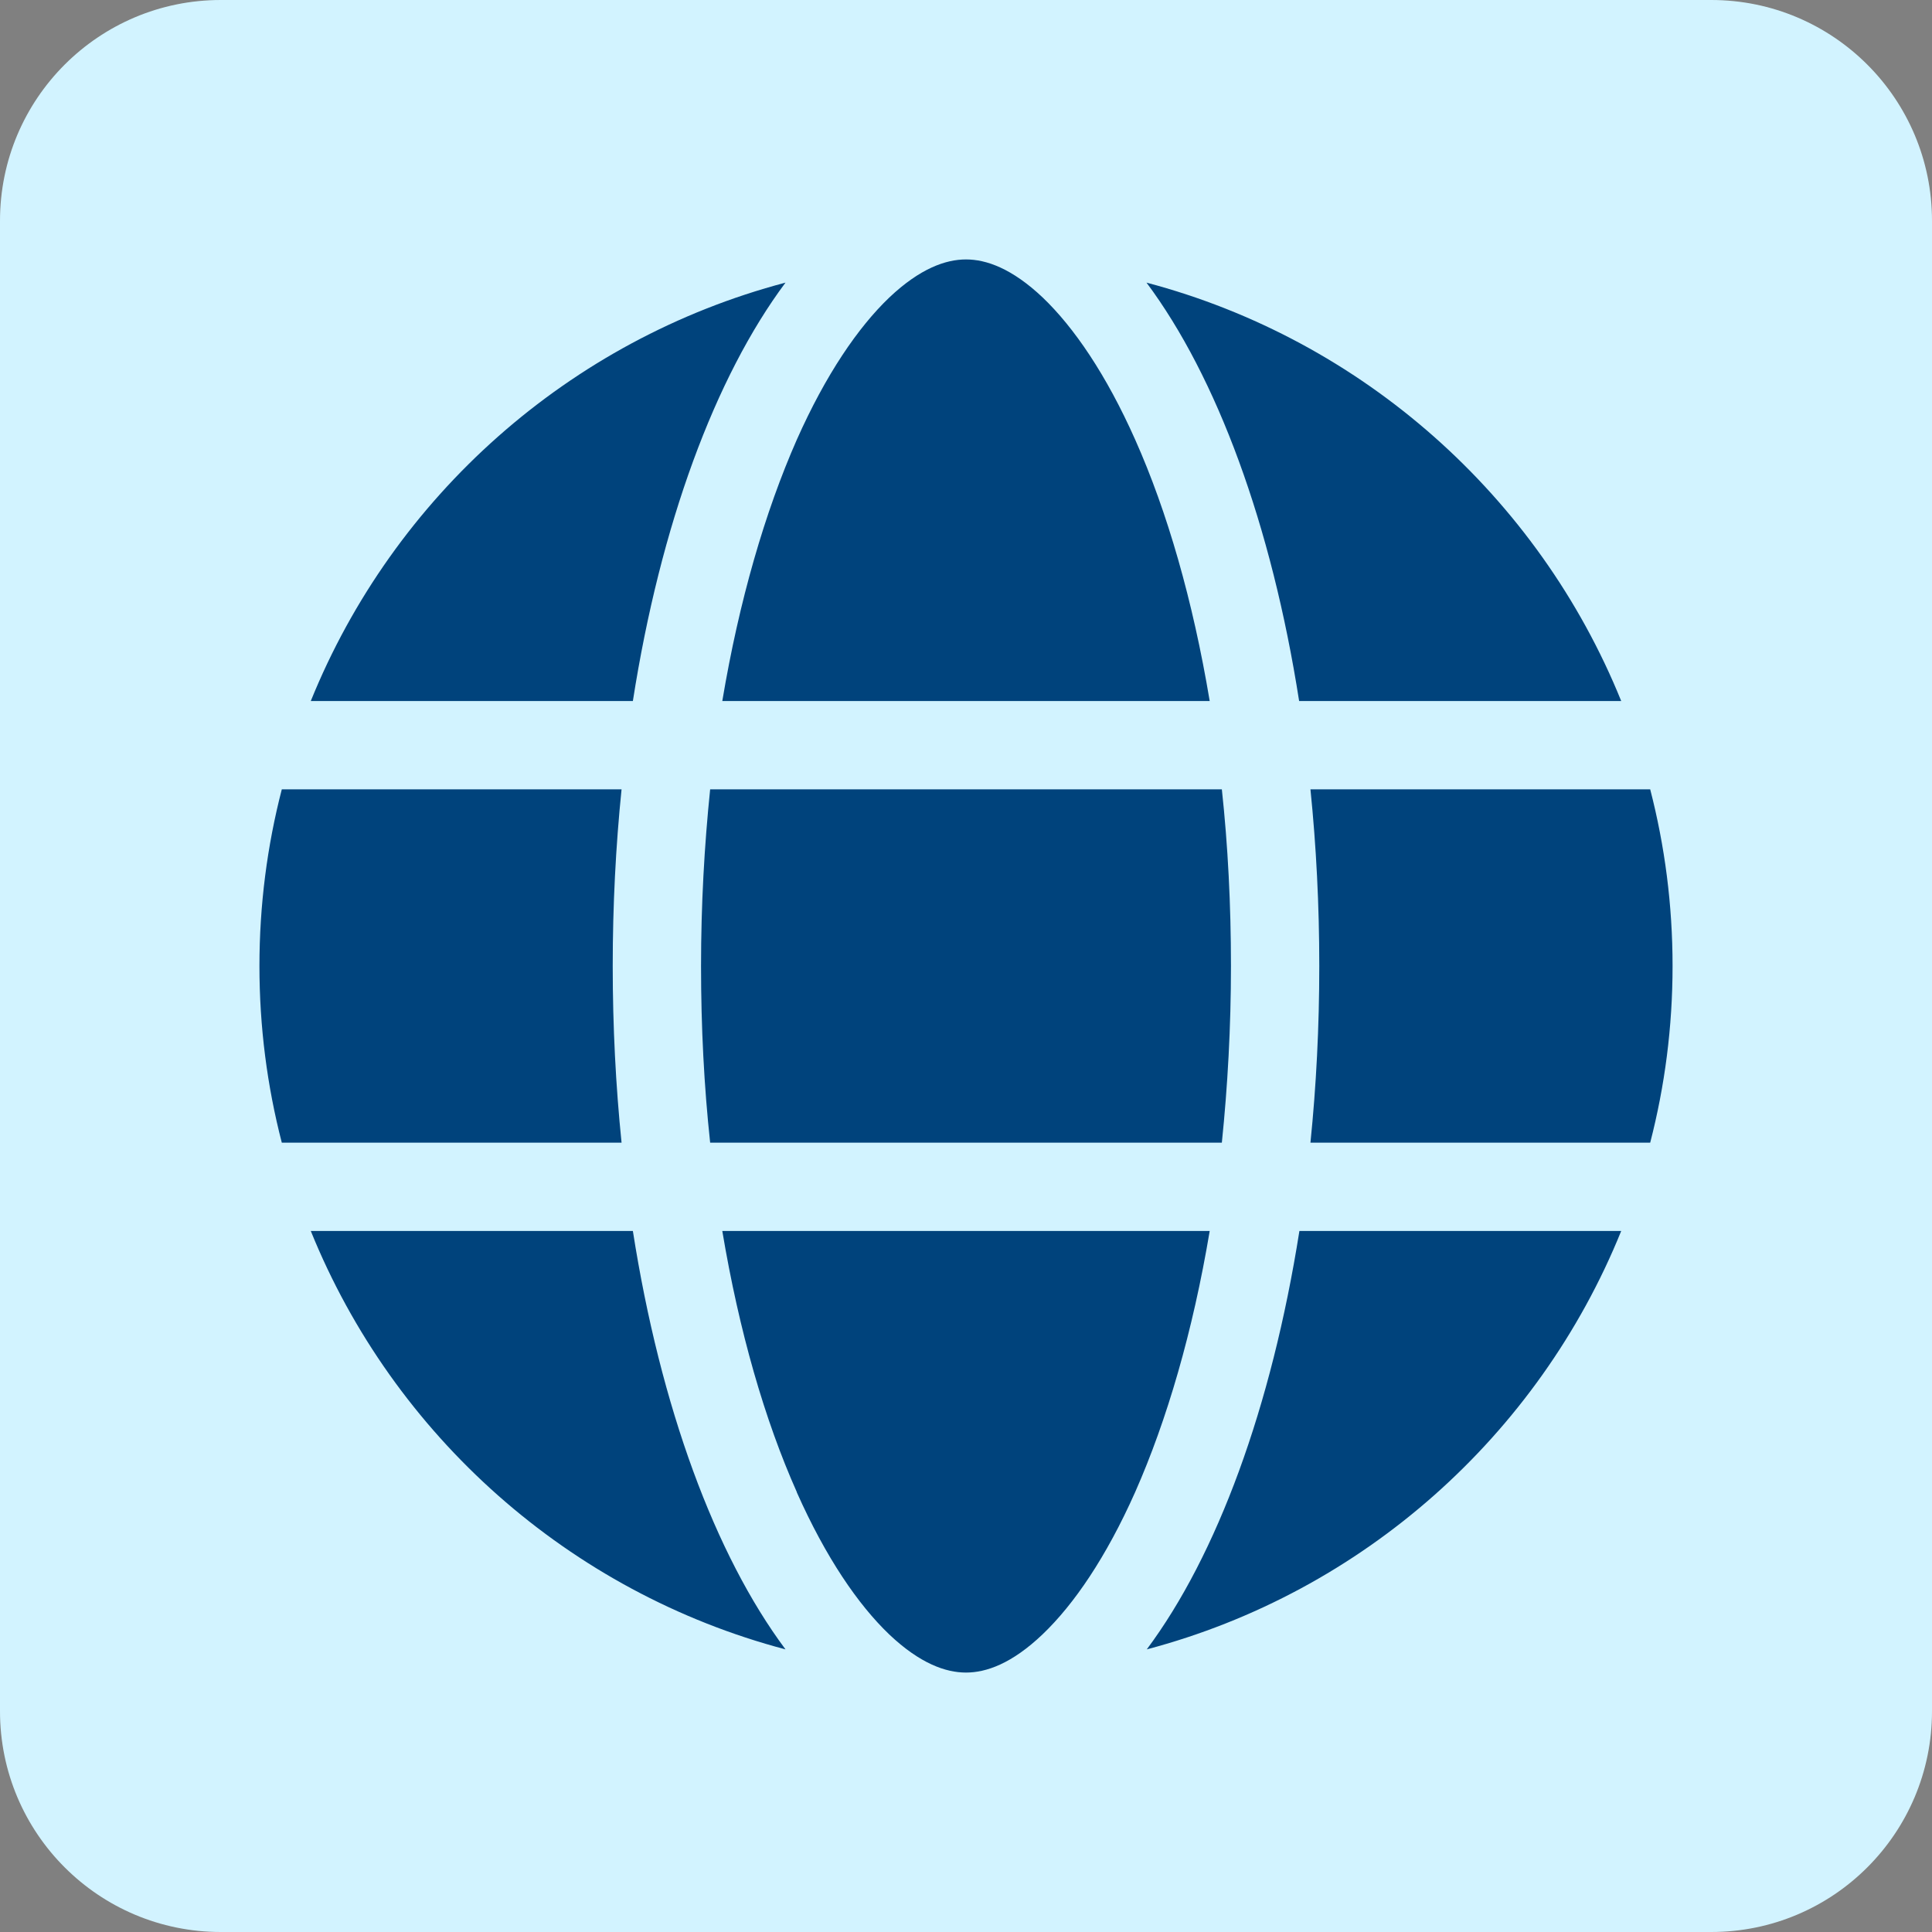
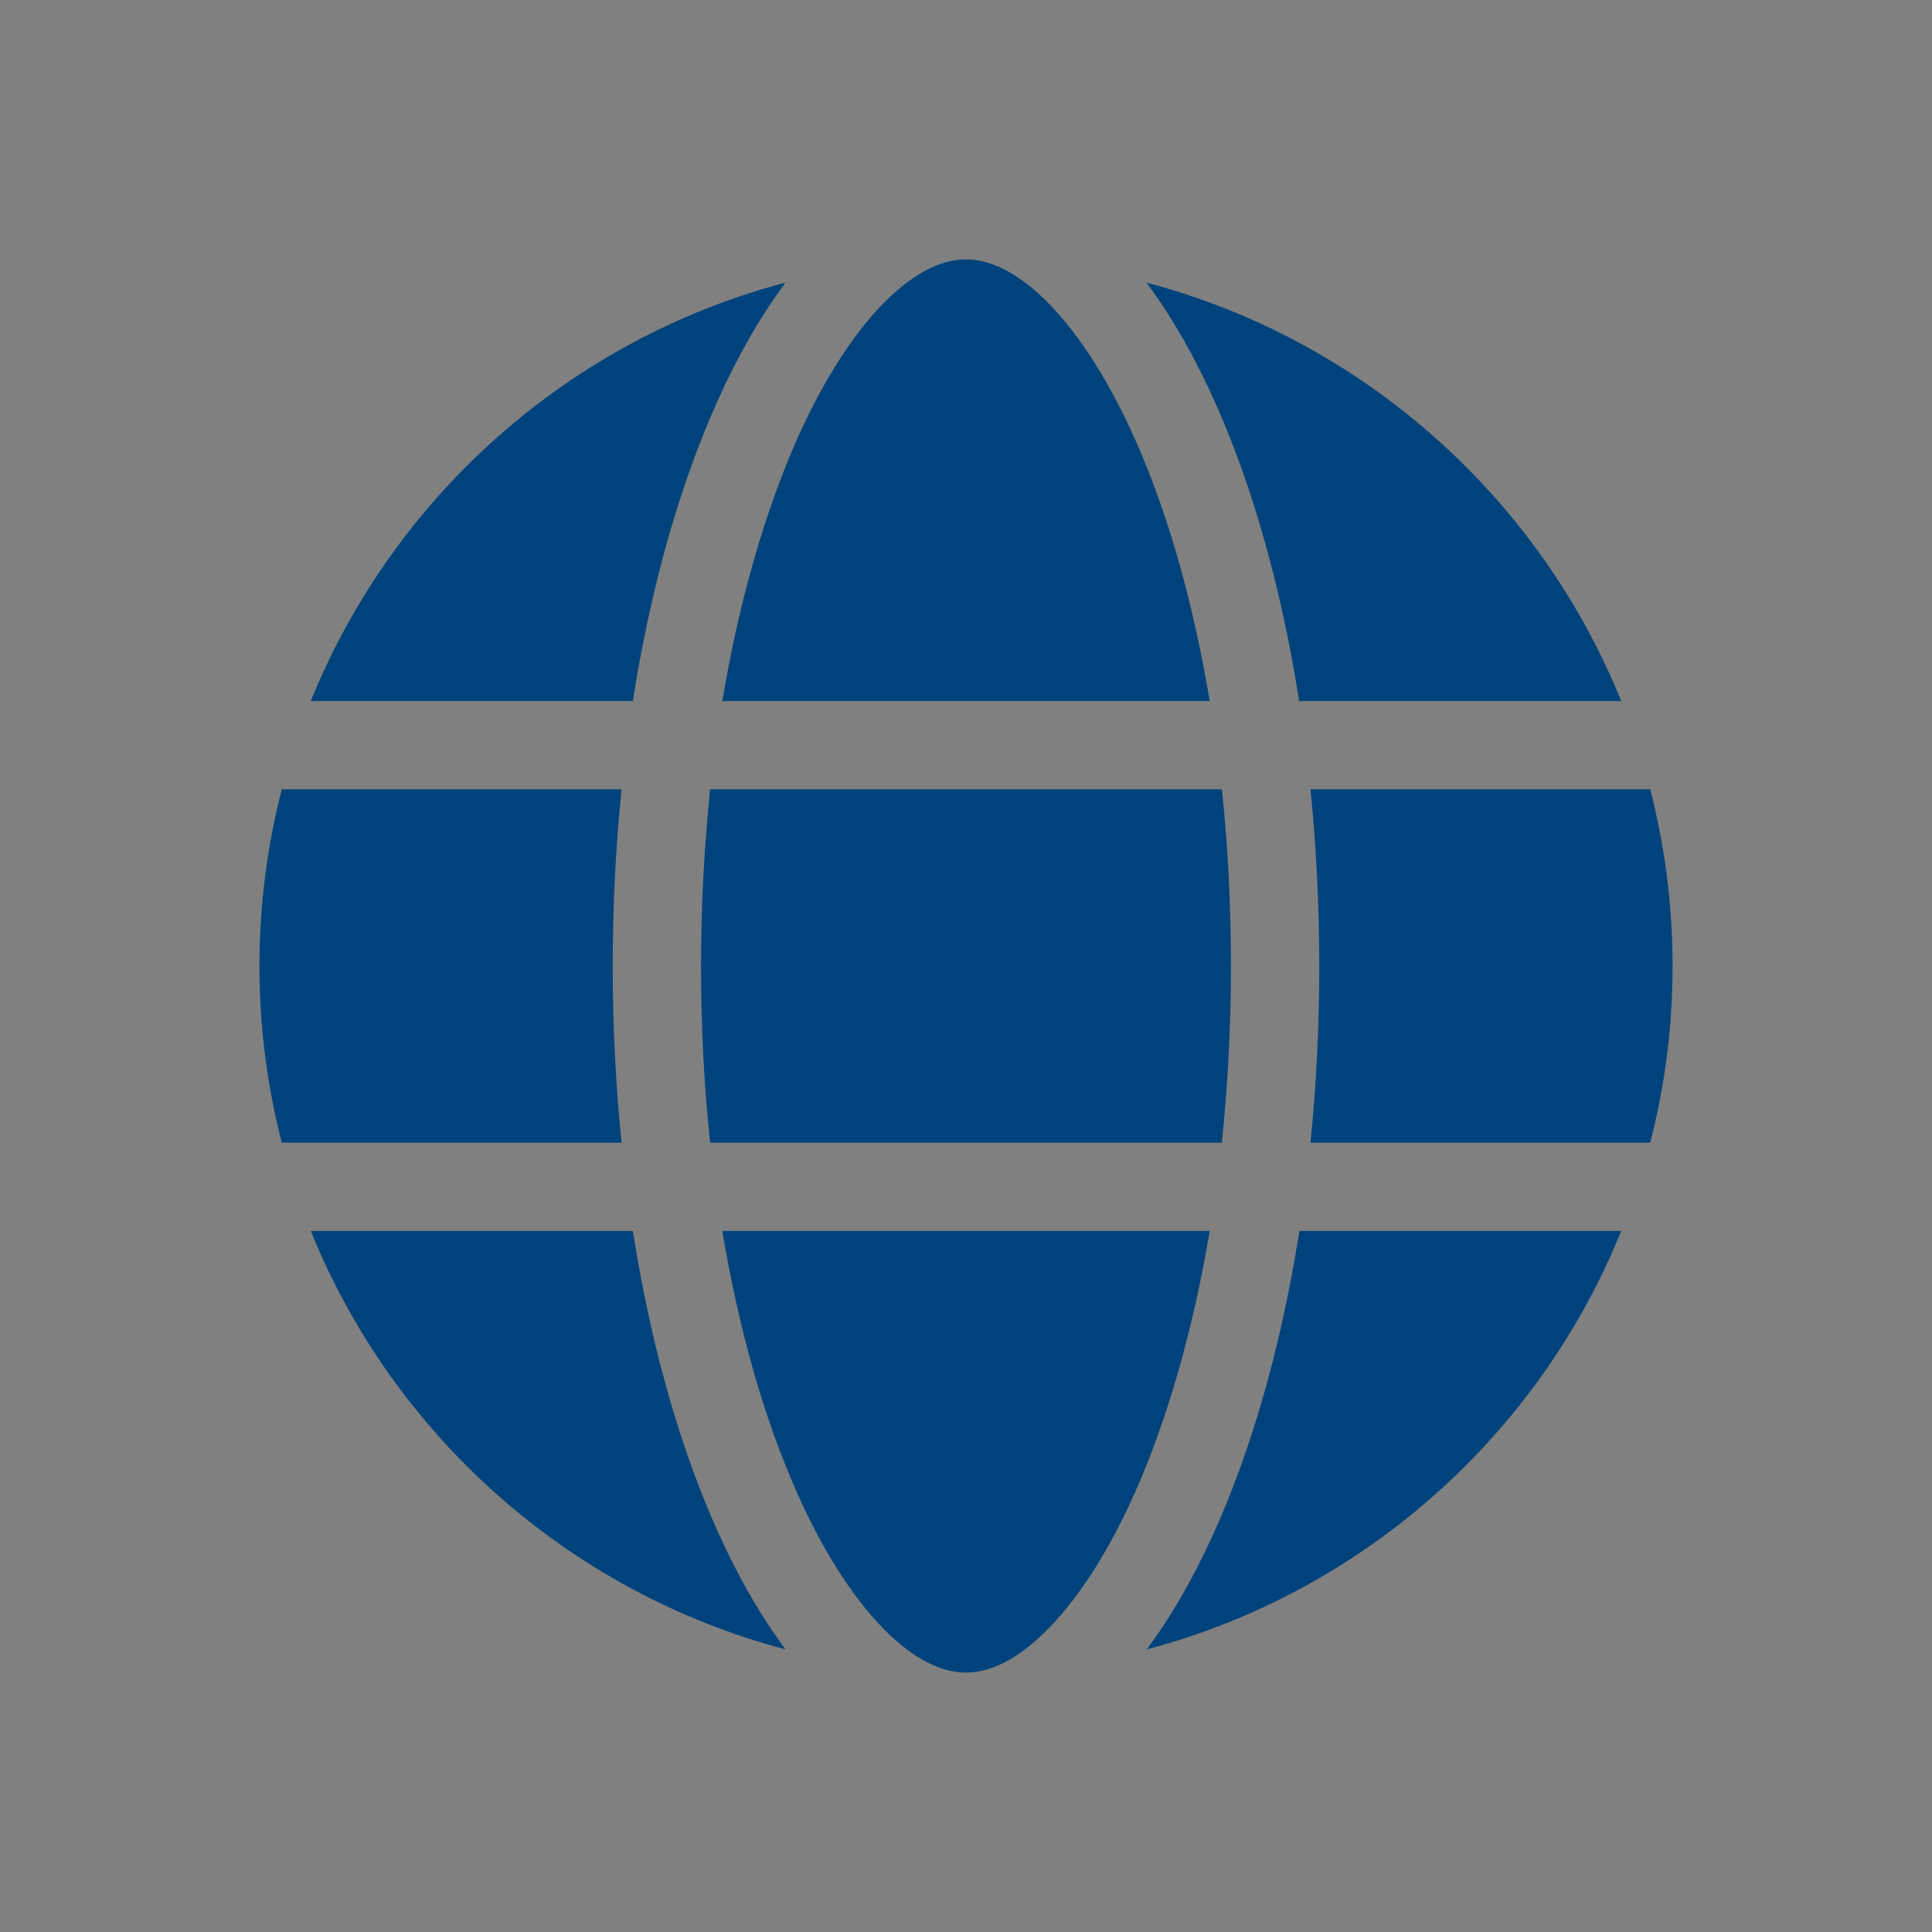
<svg xmlns="http://www.w3.org/2000/svg" id="圖層_1" x="0px" y="0px" viewBox="0 0 700 700" style="enable-background:new 0 0 700 700;" xml:space="preserve">
  <rect x="0" y="0" width="700" height="700" fill="#808080" stroke="none" />
  <style type="text/css">	.st0{fill:#D2F3FF;}	.st1{fill:#00437C;}</style>
-   <path class="st0" d="M620,700H80c-44.2,0-80-35.8-80-80V80C0,35.8,35.8,0,80,0h540c44.2,0,80,35.8,80,80v540 C700,664.2,664.2,700,620,700z" />
  <path class="st1" d="M446,350c0,22.2-1.2,43.6-3.3,64H257.3c-2.2-20.4-3.3-41.8-3.3-64s1.2-43.6,3.3-64h185.4 C444.9,306.4,446,327.8,446,350z M474.8,286h123.1c5.3,20.5,8.1,41.9,8.1,64s-2.8,43.5-8.1,64H474.8c2.1-20.6,3.2-42,3.2-64 S476.9,306.6,474.8,286z M587.4,254H470.7c-10-63.9-29.8-117.4-55.3-151.6C493.7,123.1,557.4,179.9,587.4,254L587.4,254z M438.3,254 H261.7c6.1-36.4,15.5-68.6,27-94.7c10.5-23.6,22.2-40.7,33.5-51.5C333.4,97.2,342.7,94,350,94s16.6,3.2,27.8,13.8 c11.3,10.8,23,27.9,33.5,51.5C422.9,185.3,432.2,217.5,438.3,254z M229.3,254H112.6c30-74.1,93.6-130.9,172-151.6 C259.1,136.6,239.3,190.1,229.3,254L229.3,254z M102.1,286h123.1c-2.1,20.6-3.2,42-3.2,64s1.1,43.4,3.2,64H102.1 c-5.3-20.5-8.1-41.9-8.1-64S96.8,306.5,102.1,286z M288.7,540.6c-11.6-26-20.9-58.2-27-94.6h176.6c-6.1,36.4-15.5,68.6-27,94.6 c-10.5,23.6-22.2,40.7-33.5,51.5C366.6,602.8,357.3,606,350,606s-16.6-3.2-27.8-13.8c-11.3-10.8-23-27.9-33.5-51.5V540.6z  M229.3,446c10,63.9,29.8,117.4,55.3,151.6c-78.4-20.7-142-77.5-172-151.6H229.3z M587.4,446c-30,74.1-93.6,130.9-171.9,151.6 c25.5-34.2,45.2-87.7,55.3-151.6H587.4L587.4,446z" />
</svg>